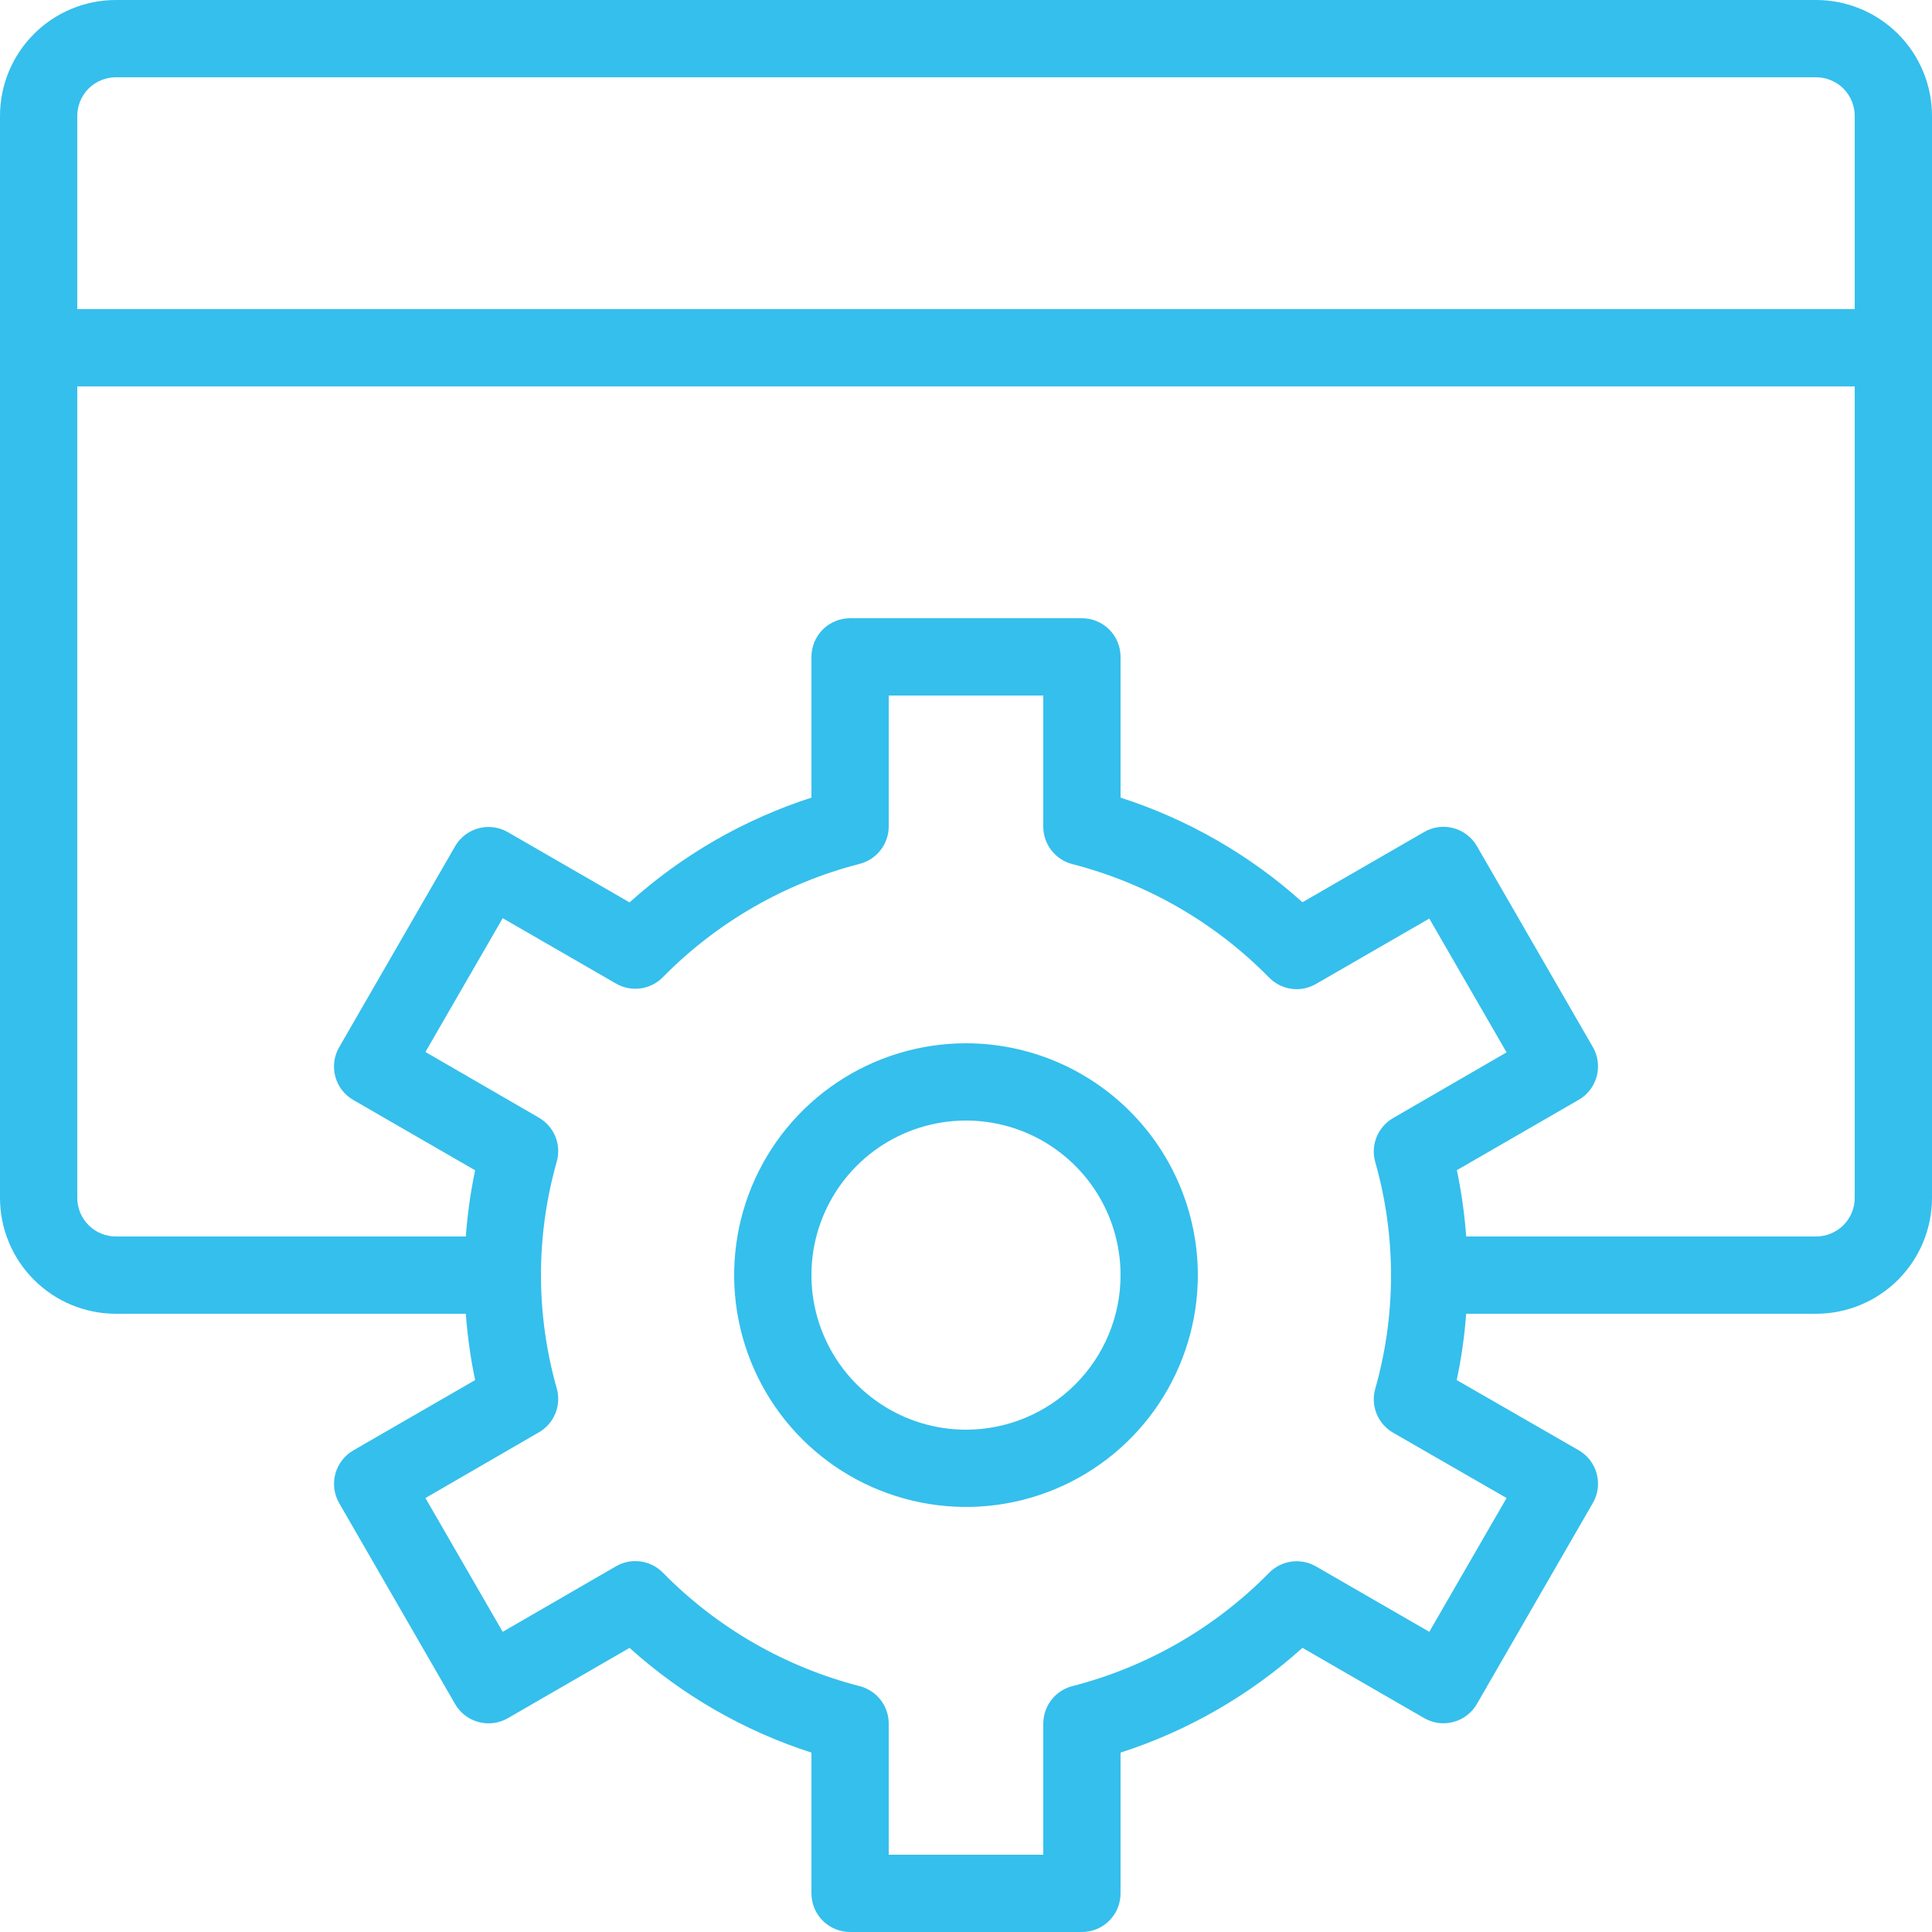
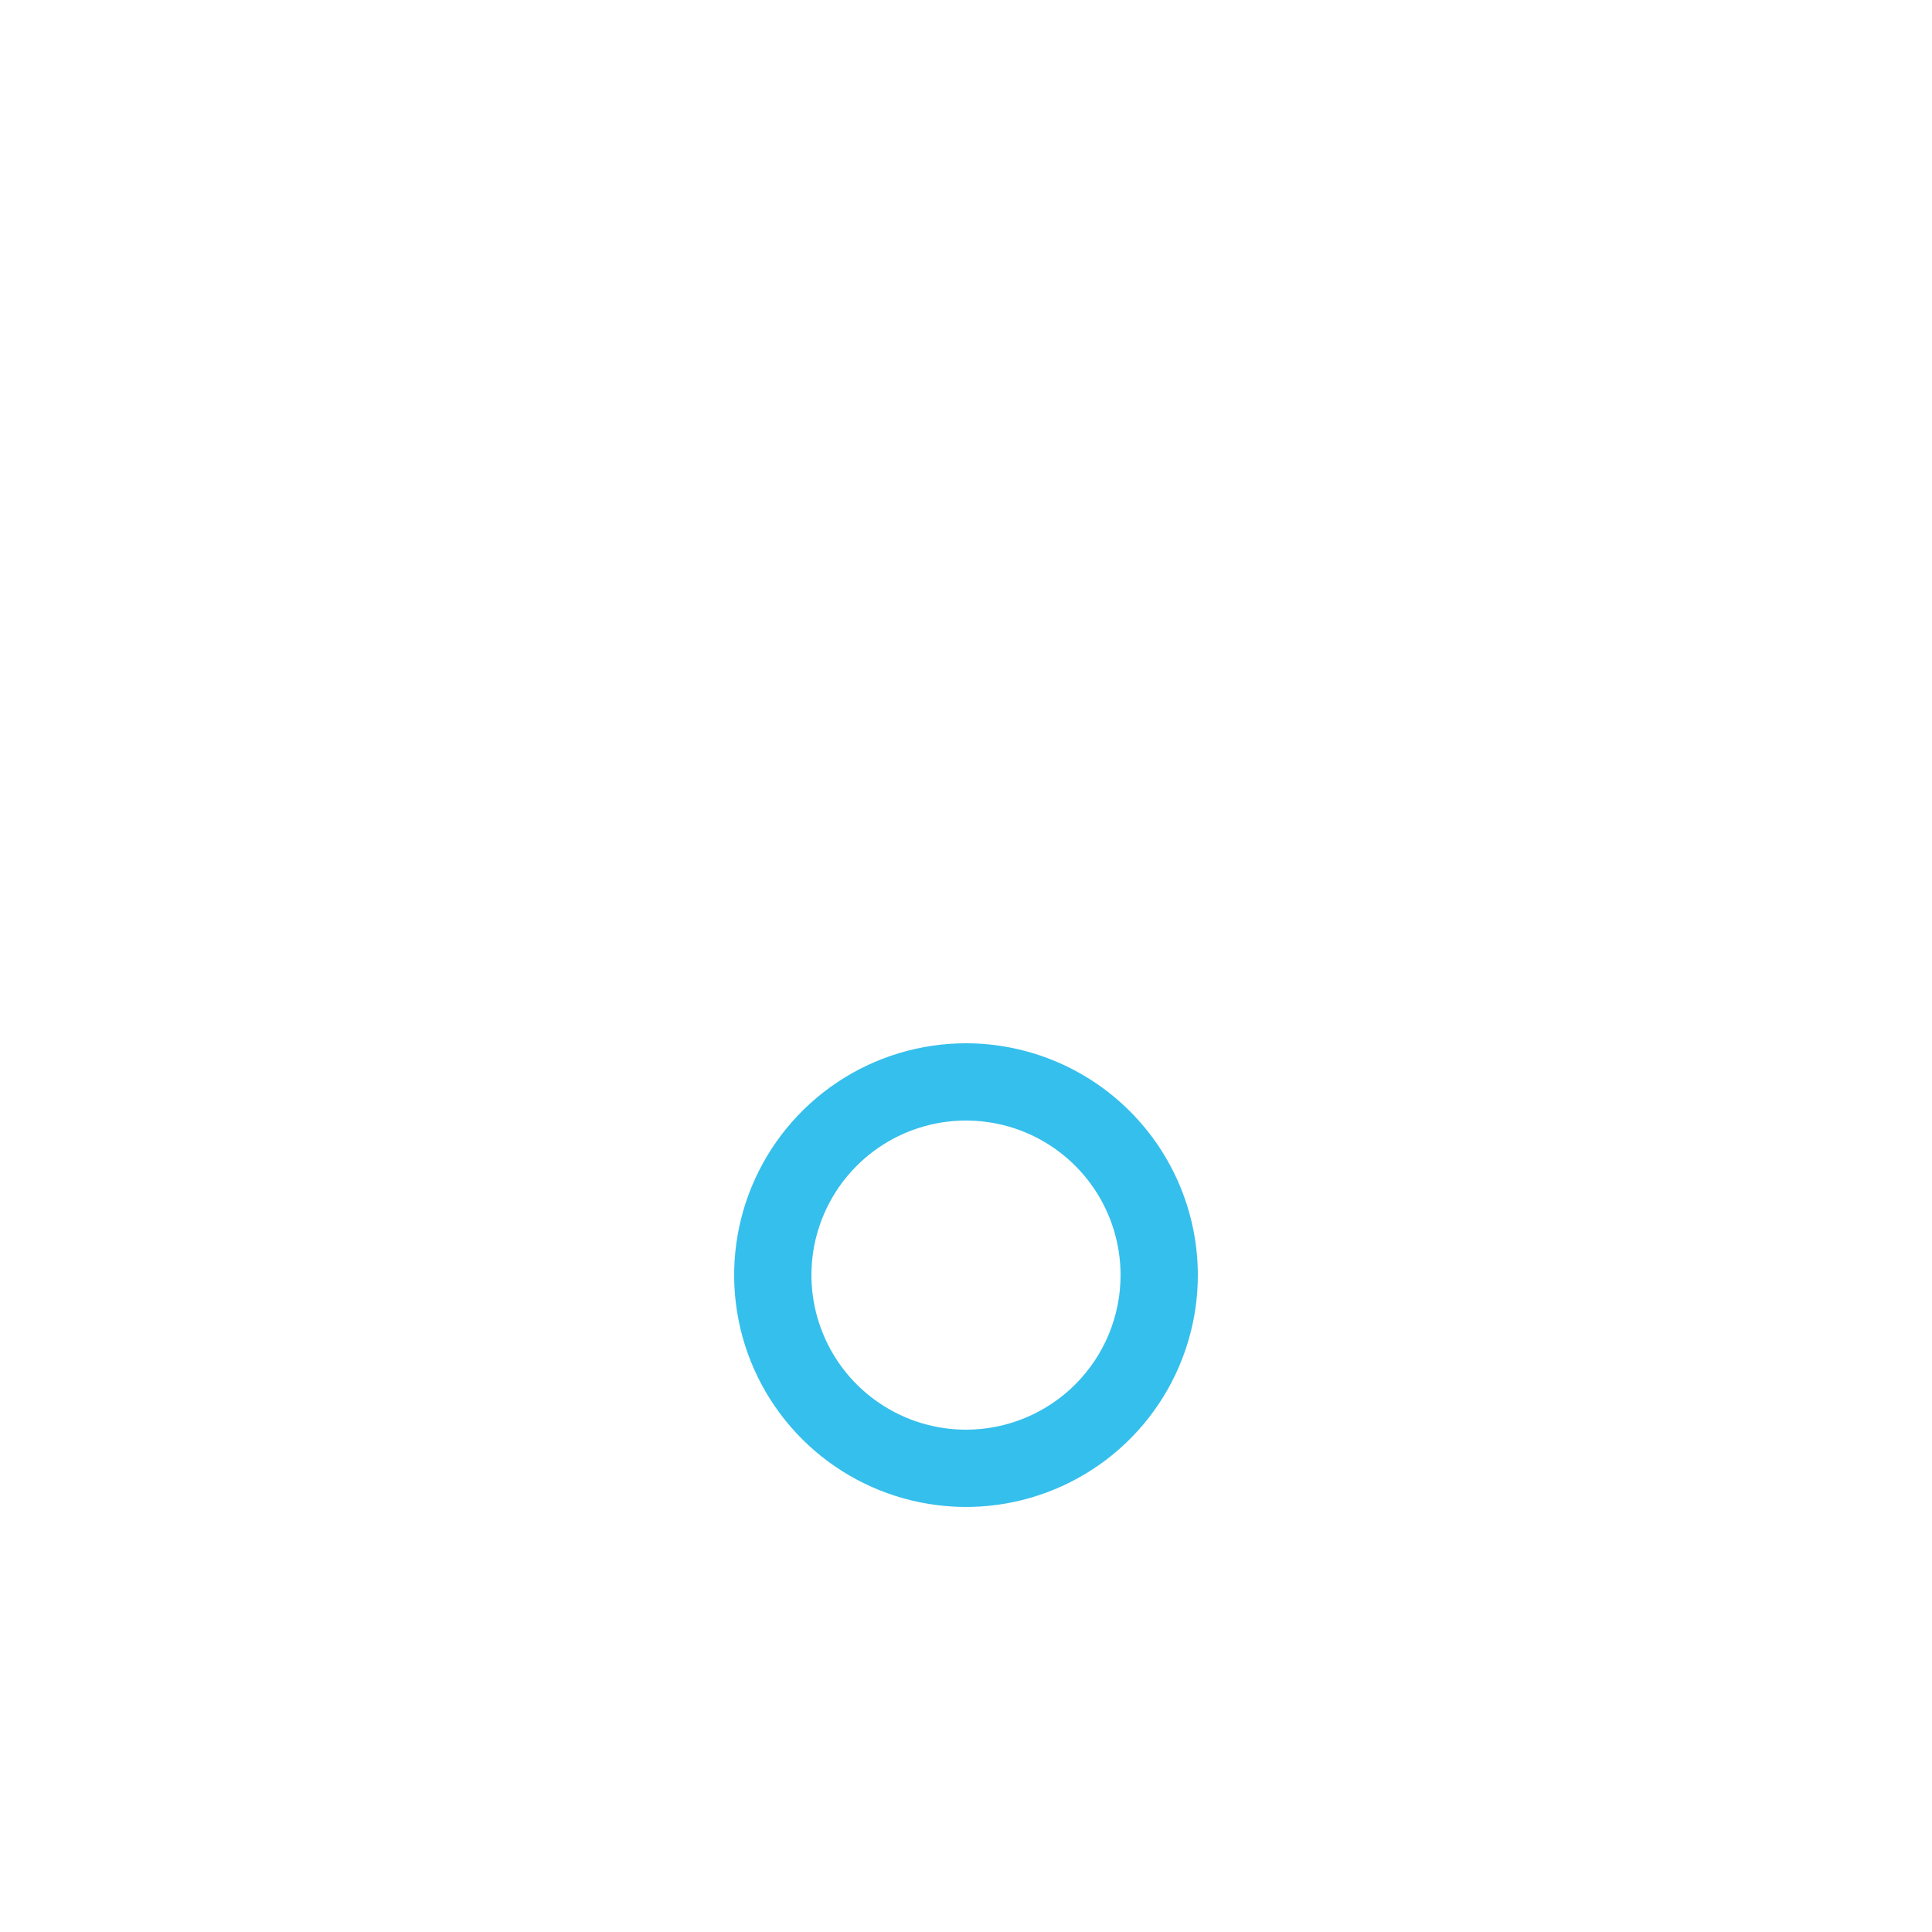
<svg xmlns="http://www.w3.org/2000/svg" width="40" height="40" viewBox="0 0 40 40" fill="none">
  <path d="M20 21.6C19.051 21.6 18.123 21.881 17.333 22.409C16.544 22.936 15.929 23.686 15.565 24.563C15.202 25.44 15.107 26.405 15.292 27.336C15.477 28.267 15.934 29.122 16.606 29.794C17.277 30.465 18.132 30.922 19.064 31.107C19.995 31.293 20.96 31.198 21.837 30.834C22.714 30.471 23.464 29.856 23.991 29.066C24.518 28.277 24.8 27.349 24.8 26.4C24.799 25.127 24.293 23.907 23.393 23.007C22.493 22.107 21.273 21.601 20 21.6ZM20 29.6C19.367 29.6 18.748 29.412 18.222 29.06C17.696 28.709 17.286 28.209 17.044 27.624C16.801 27.04 16.738 26.396 16.861 25.775C16.985 25.155 17.29 24.584 17.737 24.137C18.185 23.689 18.755 23.385 19.376 23.261C19.996 23.138 20.64 23.201 21.224 23.443C21.809 23.685 22.309 24.096 22.661 24.622C23.012 25.148 23.2 25.767 23.2 26.4C23.2 27.248 22.863 28.062 22.263 28.662C21.663 29.262 20.849 29.6 20 29.6Z" fill="#35BFEC" />
-   <path d="M37.6 0H2.4C1.763 0 1.153 0.253 0.703 0.703C0.253 1.153 0 1.763 0 2.4V24.8C0 25.436 0.253 26.047 0.703 26.497C1.153 26.947 1.763 27.2 2.4 27.2H9.644C9.678 27.661 9.742 28.12 9.837 28.573L7.315 30.029C7.132 30.135 6.998 30.309 6.943 30.514C6.888 30.718 6.916 30.936 7.022 31.12L9.422 35.28C9.474 35.371 9.544 35.451 9.628 35.515C9.711 35.579 9.806 35.626 9.908 35.653C10.009 35.68 10.115 35.687 10.219 35.673C10.324 35.66 10.424 35.626 10.515 35.573L13.034 34.118C14.122 35.098 15.406 35.837 16.8 36.286V39.2C16.8 39.412 16.884 39.616 17.034 39.766C17.184 39.916 17.388 40 17.6 40H22.4C22.612 40 22.816 39.916 22.966 39.766C23.116 39.616 23.2 39.412 23.2 39.2V36.286C24.594 35.836 25.878 35.097 26.966 34.117L29.485 35.571C29.576 35.624 29.676 35.658 29.781 35.672C29.885 35.686 29.991 35.679 30.092 35.651C30.194 35.624 30.289 35.577 30.372 35.513C30.456 35.449 30.526 35.37 30.578 35.278L32.978 31.118C33.031 31.027 33.065 30.927 33.079 30.823C33.092 30.718 33.085 30.613 33.058 30.511C33.031 30.41 32.984 30.315 32.92 30.231C32.856 30.148 32.776 30.078 32.685 30.026L30.16 28.573C30.256 28.12 30.321 27.662 30.356 27.2H37.6C38.236 27.2 38.847 26.947 39.297 26.497C39.747 26.047 40 25.436 40 24.8V2.4C40 1.763 39.747 1.153 39.297 0.703C38.847 0.253 38.236 0 37.6 0ZM2.4 1.6H37.6C37.812 1.6 38.016 1.684 38.166 1.834C38.316 1.984 38.4 2.188 38.4 2.4V6.4H1.6V2.4C1.6 2.188 1.684 1.984 1.834 1.834C1.984 1.684 2.188 1.6 2.4 1.6ZM31.192 31.015L29.592 33.785L27.246 32.431C27.093 32.343 26.914 32.307 26.739 32.331C26.563 32.355 26.4 32.437 26.276 32.563C25.156 33.702 23.747 34.513 22.2 34.91C22.028 34.955 21.876 35.055 21.768 35.195C21.659 35.335 21.6 35.508 21.6 35.685V38.4H18.4V35.685C18.4 35.508 18.341 35.335 18.232 35.195C18.124 35.055 17.972 34.955 17.8 34.91C16.253 34.513 14.843 33.7 13.724 32.56C13.6 32.434 13.437 32.352 13.261 32.328C13.086 32.304 12.907 32.339 12.754 32.428L10.408 33.785L8.808 31.015L11.157 29.655C11.31 29.567 11.43 29.429 11.498 29.265C11.565 29.101 11.575 28.919 11.528 28.748C11.091 27.212 11.091 25.584 11.528 24.047C11.575 23.876 11.565 23.694 11.498 23.53C11.43 23.366 11.31 23.229 11.157 23.14L8.808 21.78L10.408 19.01L12.754 20.364C12.907 20.453 13.086 20.488 13.261 20.464C13.437 20.44 13.6 20.358 13.724 20.232C14.844 19.093 16.253 18.282 17.8 17.885C17.972 17.84 18.124 17.74 18.232 17.6C18.341 17.46 18.4 17.288 18.4 17.11V14.4H21.6V17.115C21.6 17.293 21.659 17.465 21.768 17.605C21.876 17.745 22.028 17.845 22.2 17.89C23.747 18.288 25.157 19.1 26.276 20.24C26.4 20.366 26.563 20.448 26.739 20.472C26.914 20.496 27.093 20.461 27.246 20.372L29.592 19.018L31.192 21.788L28.843 23.148C28.689 23.237 28.57 23.374 28.502 23.538C28.435 23.702 28.424 23.884 28.472 24.055C28.909 25.592 28.909 27.22 28.472 28.756C28.424 28.927 28.435 29.109 28.502 29.273C28.57 29.437 28.689 29.575 28.843 29.663L31.192 31.015ZM37.6 25.6H30.356C30.322 25.139 30.258 24.68 30.163 24.227L32.685 22.771C32.776 22.719 32.856 22.649 32.92 22.566C32.984 22.482 33.031 22.387 33.058 22.286C33.085 22.184 33.092 22.078 33.079 21.974C33.065 21.87 33.031 21.769 32.978 21.678L30.578 17.518C30.526 17.427 30.456 17.348 30.372 17.284C30.289 17.219 30.194 17.172 30.092 17.145C29.991 17.118 29.885 17.111 29.781 17.125C29.676 17.139 29.576 17.173 29.485 17.226L26.966 18.68C25.878 17.701 24.594 16.963 23.2 16.514V13.6C23.2 13.388 23.116 13.184 22.966 13.034C22.816 12.884 22.612 12.8 22.4 12.8H17.6C17.388 12.8 17.184 12.884 17.034 13.034C16.884 13.184 16.8 13.388 16.8 13.6V16.514C15.406 16.964 14.122 17.703 13.034 18.683L10.515 17.229C10.424 17.176 10.324 17.142 10.219 17.128C10.115 17.114 10.009 17.121 9.908 17.148C9.806 17.176 9.711 17.223 9.628 17.287C9.544 17.351 9.474 17.43 9.422 17.522L7.022 21.682C6.969 21.773 6.935 21.873 6.921 21.977C6.908 22.081 6.915 22.187 6.942 22.289C6.969 22.39 7.016 22.485 7.08 22.569C7.144 22.652 7.224 22.722 7.315 22.774L9.837 24.23C9.742 24.682 9.678 25.14 9.644 25.6H2.4C2.188 25.6 1.984 25.516 1.834 25.366C1.684 25.216 1.6 25.012 1.6 24.8V8H38.4V24.8C38.4 25.012 38.316 25.216 38.166 25.366C38.016 25.516 37.812 25.6 37.6 25.6Z" fill="#35BFEC" />
</svg>